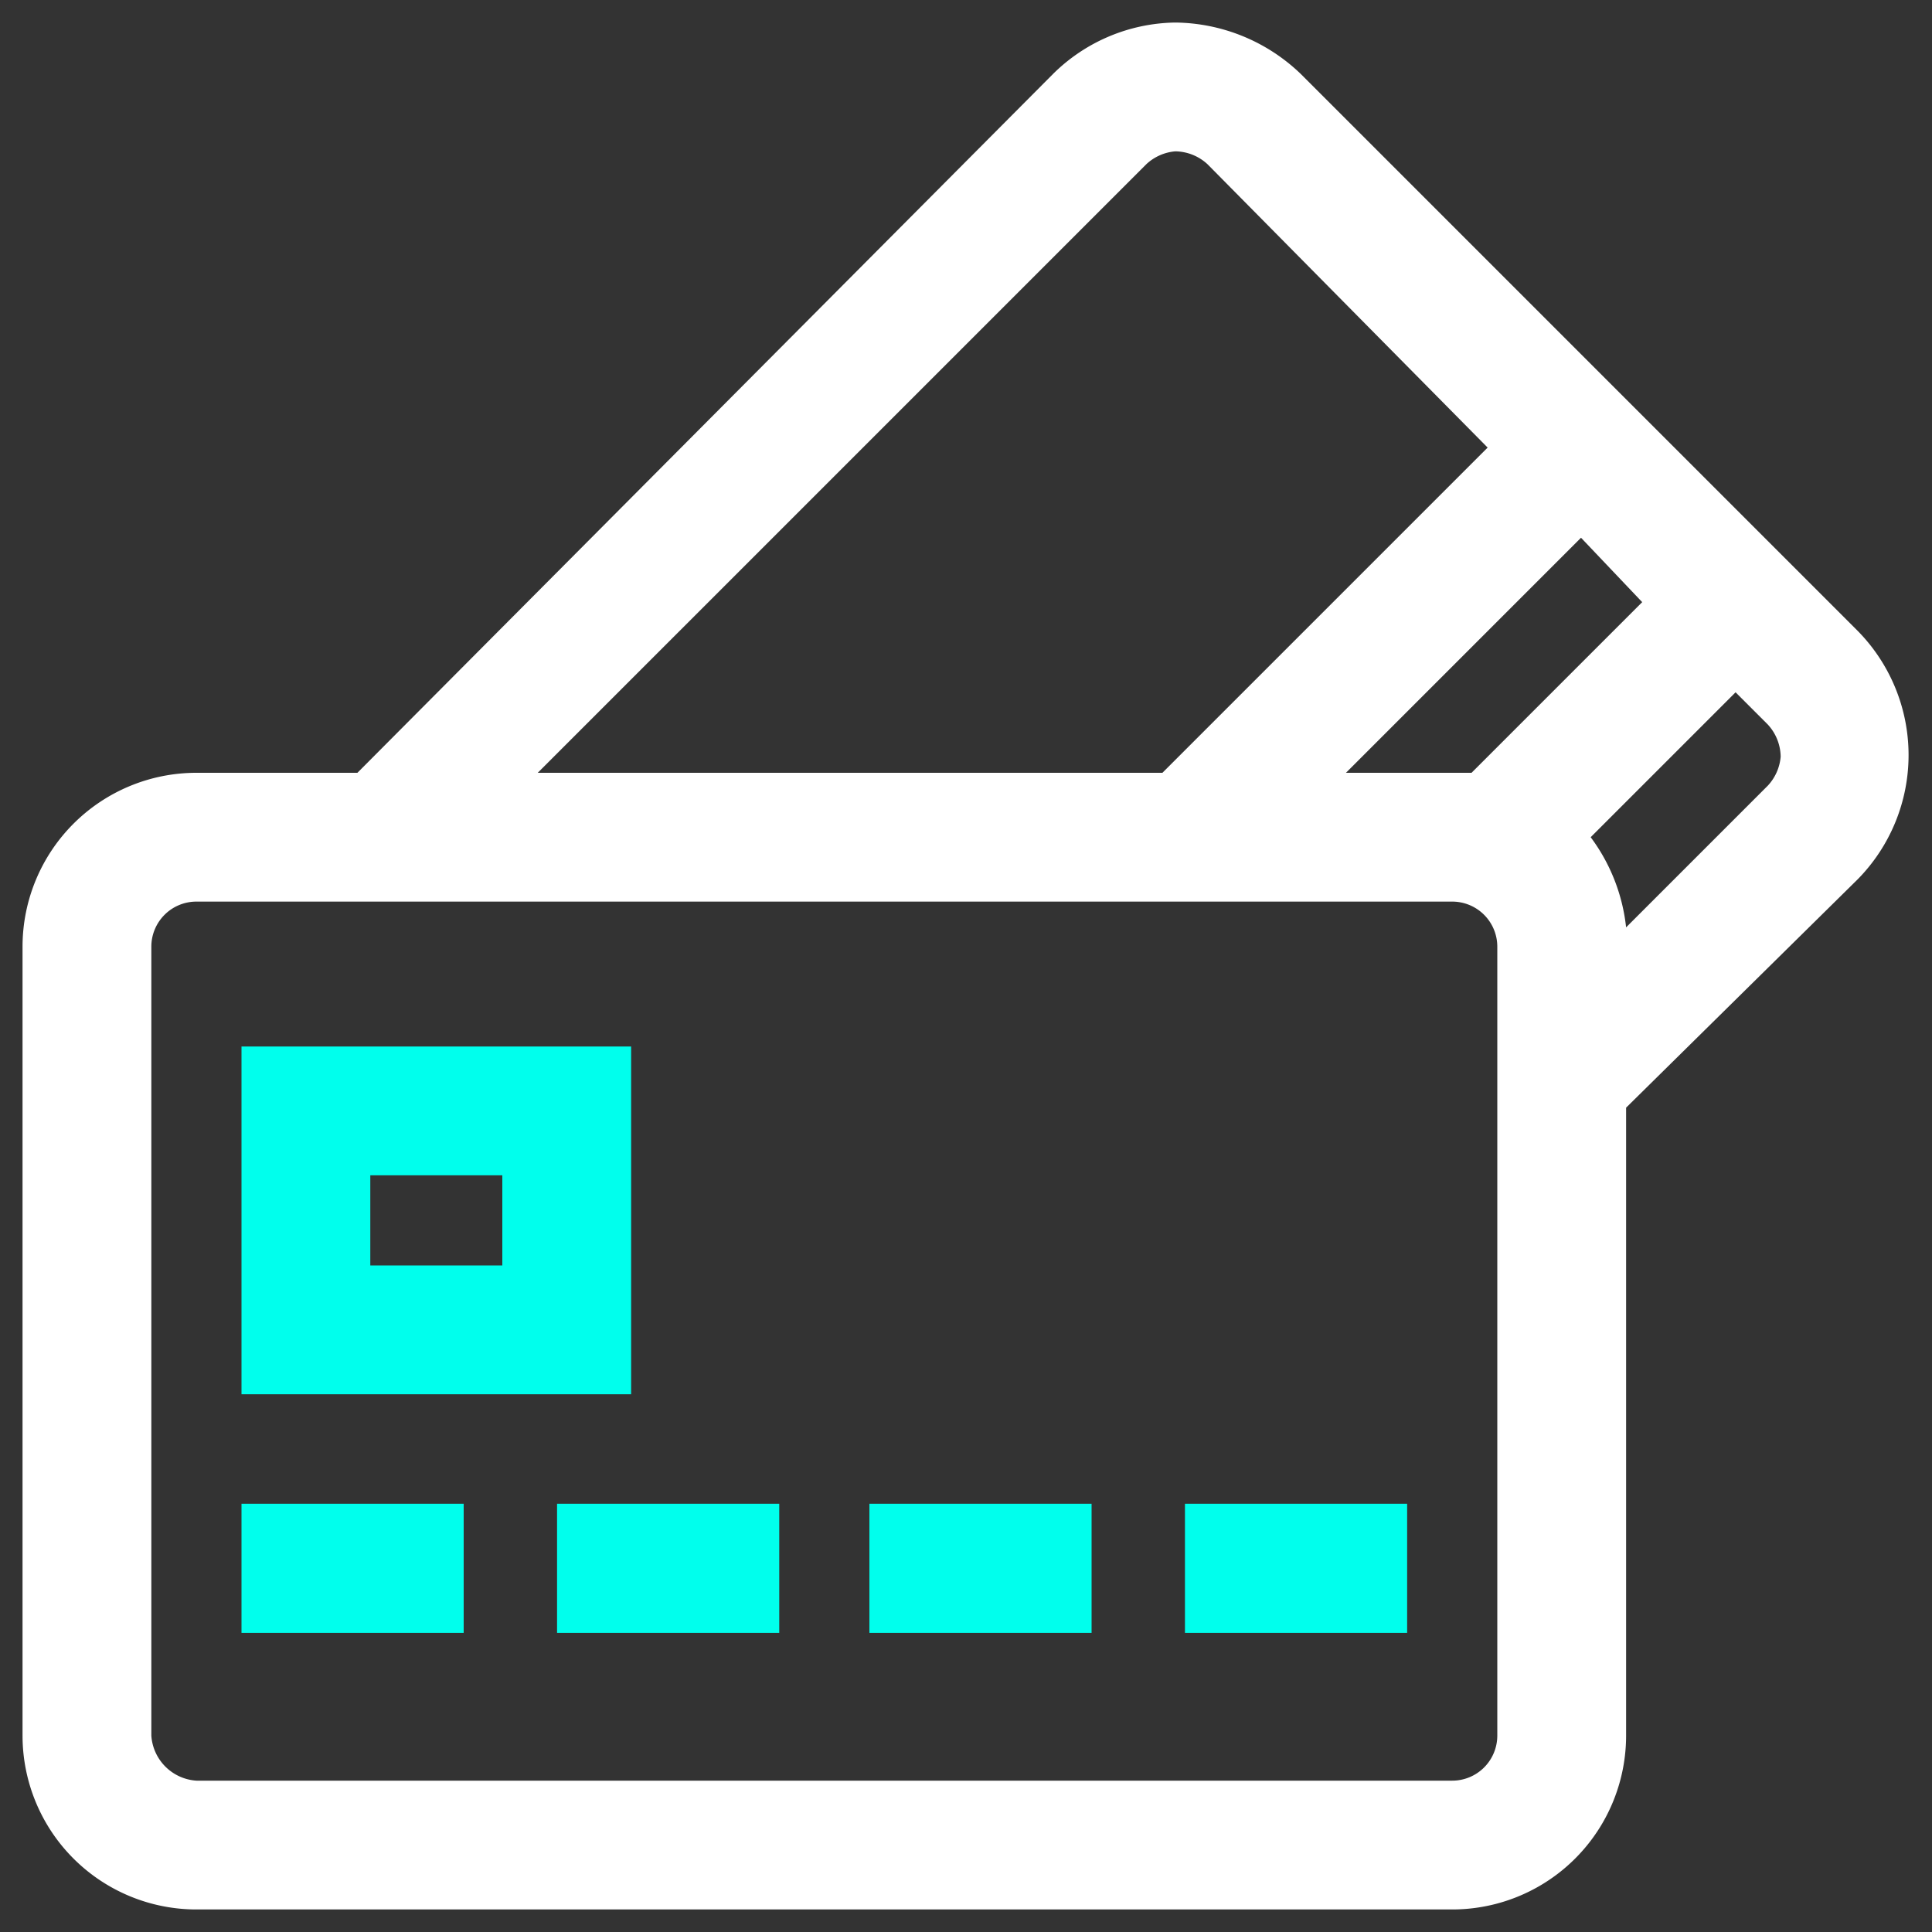
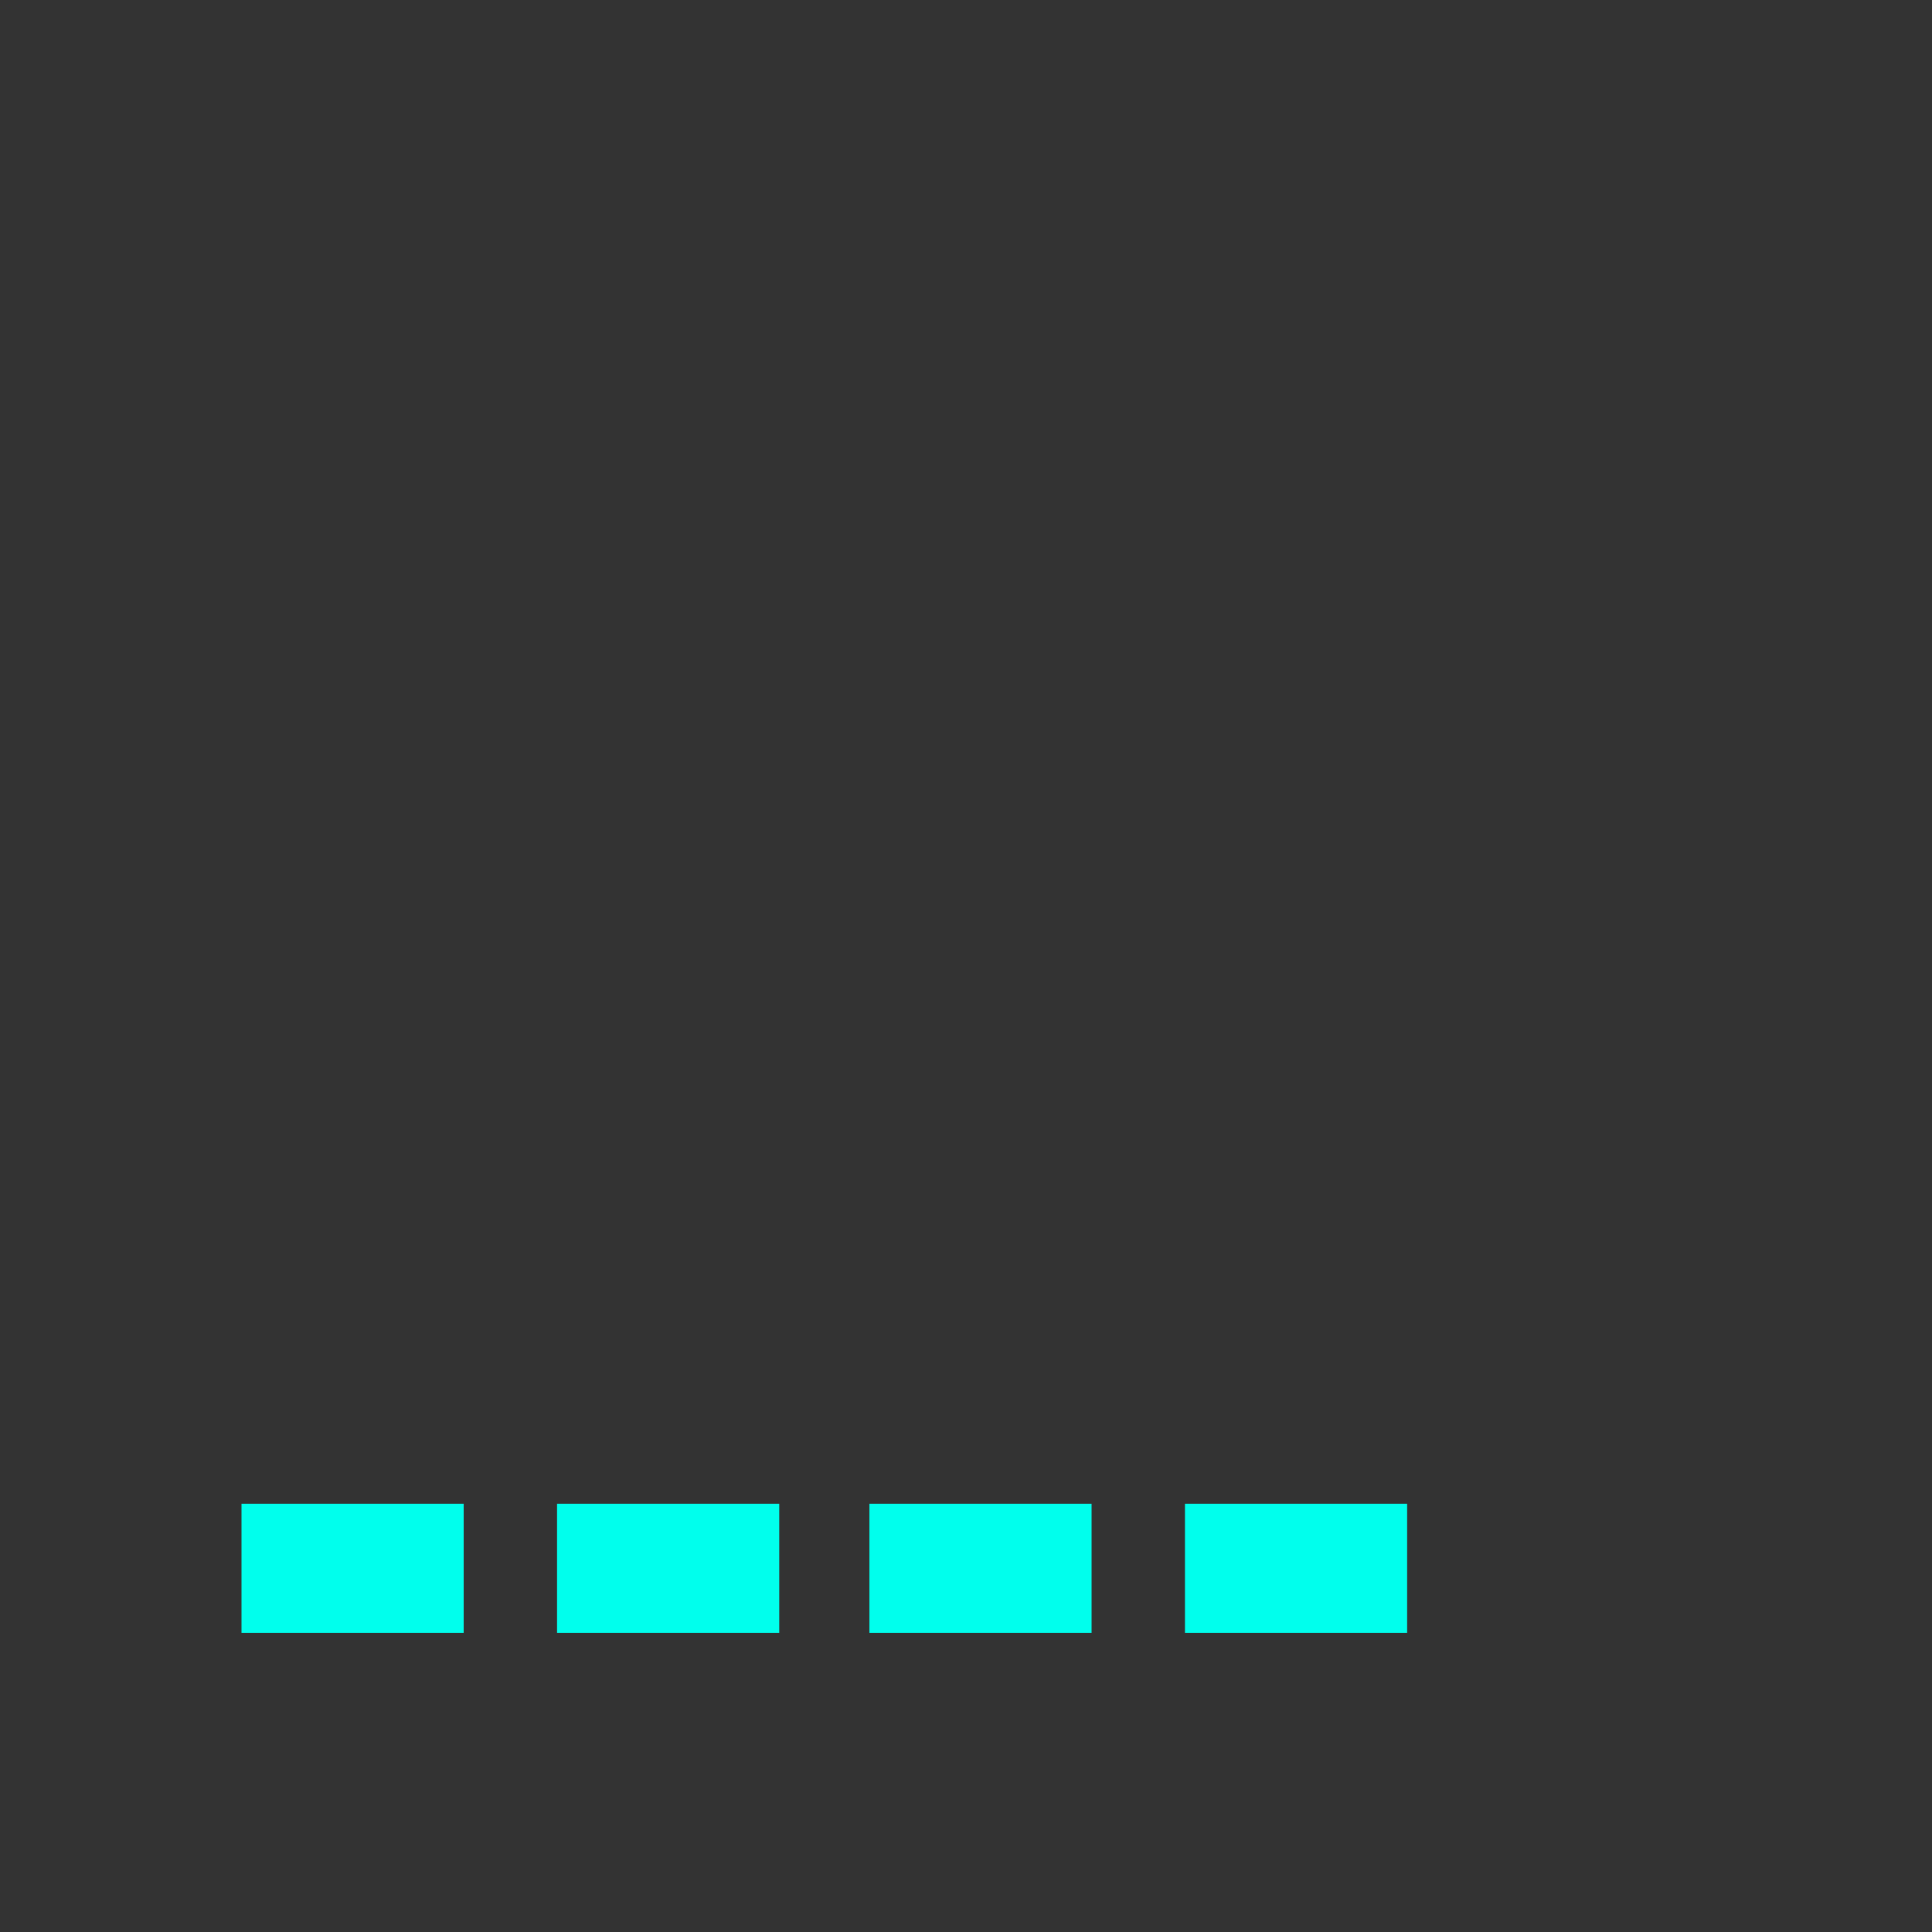
<svg xmlns="http://www.w3.org/2000/svg" viewBox="0 0 60 60">
  <rect x="0" y="0" width="60" height="60" fill="#333333" stroke="none" />
-   <path d="M57.7,19.6,40.4,2.3A5.7,5.7,0,0,0,36.5.7a5.5,5.5,0,0,0-3.8,1.6L11.1,24h-5A5.4,5.4,0,0,0,.7,29.4V53.9a5.4,5.4,0,0,0,5.4,5.4h39a5.4,5.4,0,0,0,5.4-5.4V34.4l7.2-7.1A5.5,5.5,0,0,0,57.7,19.6Zm-53,9.8A1.4,1.4,0,0,1,6.1,28h39a1.4,1.4,0,0,1,1.4,1.4V53.9a1.4,1.4,0,0,1-1.4,1.4H6.1a1.5,1.5,0,0,1-1.4-1.4ZM45.1,24H41.8l7.3-7.3,1.9,2L45.7,24ZM16.7,24,35.6,5.1a1.5,1.5,0,0,1,.9-.4,1.5,1.5,0,0,1,1,.4l8.7,8.8L36.1,24Zm38.2.4-4.4,4.4A5.7,5.7,0,0,0,49.4,26l4.5-4.5,1,1a1.5,1.5,0,0,1,.4,1A1.5,1.5,0,0,1,54.9,24.4Z" style="fill:#fff" />
  <rect x="7.5" y="46.7" width="6.9" height="4.01" style="fill:#00ffed" />
  <rect x="17.3" y="46.7" width="6.9" height="4.01" style="fill:#00ffed" />
  <rect x="27" y="46.7" width="6.9" height="4.01" style="fill:#00ffed" />
  <rect x="36.8" y="46.7" width="6.9" height="4.01" style="fill:#00ffed" />
-   <path d="M19.6,32.5H7.5V43.3H19.6Zm-8.1,6.8V36.5h4.1v2.8Z" style="fill:#00ffed" />
</svg>